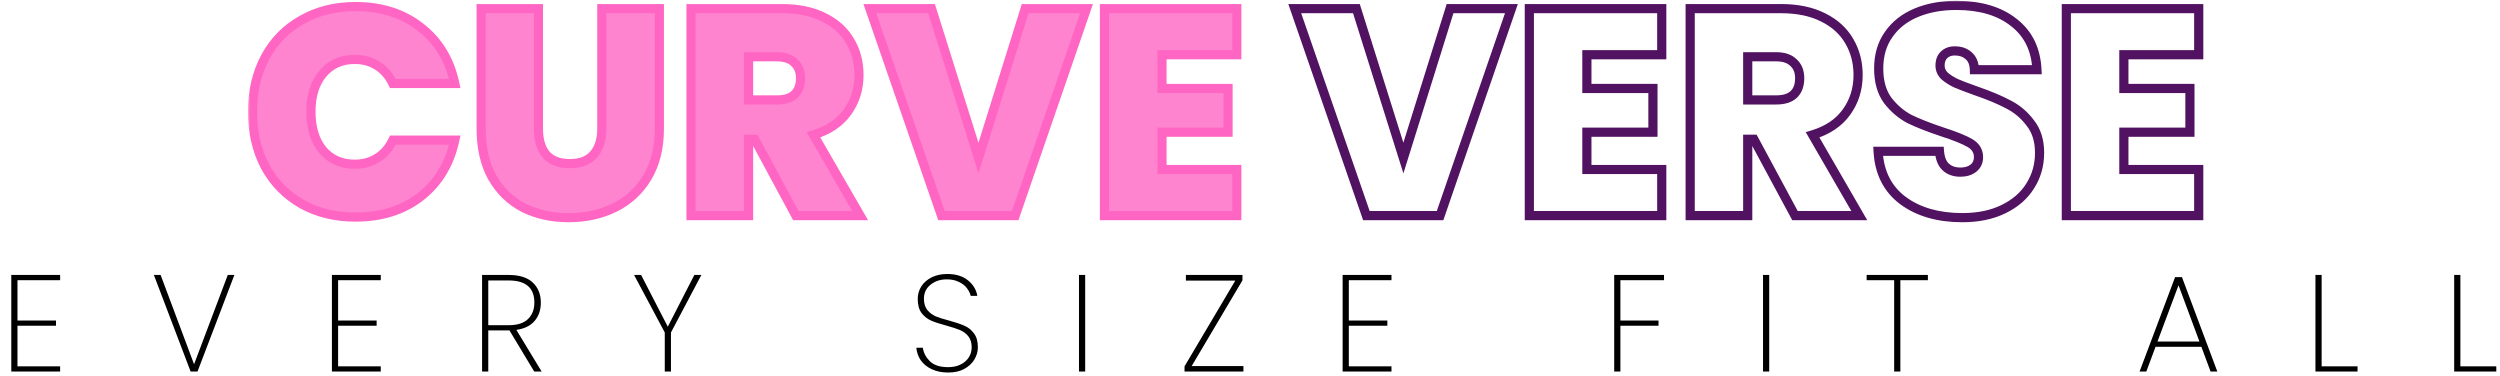
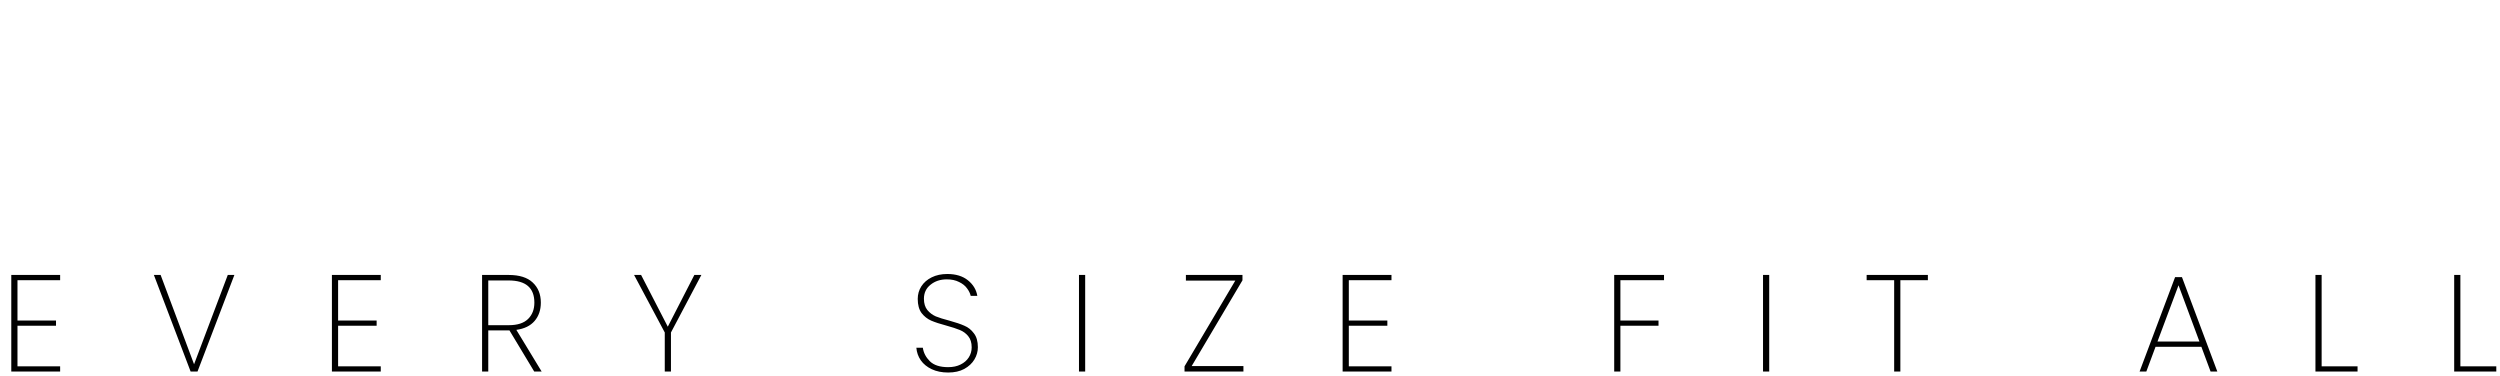
<svg xmlns="http://www.w3.org/2000/svg" fill="none" viewBox="0 0 545 82" height="82" width="545">
  <mask fill="black" height="49" width="201" y="0" x="280" maskUnits="userSpaceOnUse" id="path-1-outside-1_3_38">
-     <rect height="49" width="201" x="280" fill="white" />
-     <path d="M329.488 1.88L313.936 47H297.872L282.256 1.88H295.696L305.936 34.456L316.112 1.88H329.488ZM345.941 11.928V19.288H360.341V28.824H345.941V36.952H362.261V47H333.397V1.88H362.261V11.928H345.941ZM391.307 47L382.347 30.36H381.003V47H368.459V1.88H388.235C391.862 1.88 394.934 2.52 397.451 3.8C399.968 5.037 401.867 6.765 403.147 8.984C404.427 11.16 405.067 13.613 405.067 16.344C405.067 19.416 404.214 22.125 402.507 24.472C400.843 26.776 398.39 28.419 395.147 29.4L405.323 47H391.307ZM381.003 21.784H387.211C388.918 21.784 390.198 21.379 391.051 20.568C391.904 19.757 392.331 18.584 392.331 17.048C392.331 15.597 391.883 14.467 390.987 13.656C390.134 12.803 388.875 12.376 387.211 12.376H381.003V21.784ZM427.796 47.448C422.548 47.448 418.238 46.211 414.868 43.736C411.497 41.219 409.684 37.635 409.428 32.984H422.804C422.932 34.563 423.401 35.715 424.212 36.44C425.022 37.165 426.068 37.528 427.348 37.528C428.5 37.528 429.438 37.251 430.164 36.696C430.932 36.099 431.316 35.288 431.316 34.264C431.316 32.941 430.697 31.917 429.46 31.192C428.222 30.467 426.217 29.656 423.444 28.76C420.5 27.779 418.11 26.84 416.276 25.944C414.484 25.005 412.905 23.661 411.54 21.912C410.217 20.12 409.556 17.795 409.556 14.936C409.556 12.035 410.281 9.56 411.732 7.512C413.182 5.421 415.188 3.843 417.748 2.776C420.308 1.709 423.209 1.176 426.452 1.176C431.7 1.176 435.881 2.413 438.996 4.888C442.153 7.32 443.838 10.755 444.052 15.192H430.42C430.377 13.827 429.95 12.803 429.14 12.12C428.372 11.437 427.369 11.096 426.132 11.096C425.193 11.096 424.425 11.373 423.828 11.928C423.23 12.483 422.932 13.272 422.932 14.296C422.932 15.149 423.252 15.896 423.892 16.536C424.574 17.133 425.406 17.667 426.388 18.136C427.369 18.563 428.82 19.117 430.74 19.8C433.598 20.781 435.945 21.763 437.78 22.744C439.657 23.683 441.257 25.027 442.58 26.776C443.945 28.483 444.628 30.659 444.628 33.304C444.628 35.992 443.945 38.403 442.58 40.536C441.257 42.669 439.316 44.355 436.756 45.592C434.238 46.829 431.252 47.448 427.796 47.448ZM463.003 11.928V19.288H477.403V28.824H463.003V36.952H479.323V47H450.459V1.88H479.323V11.928H463.003Z" />
-   </mask>
+     </mask>
  <path mask="url(#path-1-outside-1_3_38)" fill="#521262" d="M329.488 1.88L330.433 2.206L330.89 0.88H329.488V1.88ZM313.936 47V48H314.649L314.881 47.326L313.936 47ZM297.872 47L296.927 47.327L297.16 48H297.872V47ZM282.256 1.88V0.88H280.852L281.311 2.207L282.256 1.88ZM295.696 1.88L296.65 1.58L296.43 0.88H295.696V1.88ZM305.936 34.456L304.982 34.756L305.939 37.8L306.891 34.754L305.936 34.456ZM316.112 1.88V0.88H315.377L315.157 1.582L316.112 1.88ZM329.488 1.88L328.543 1.554L312.991 46.674L313.936 47L314.881 47.326L330.433 2.206L329.488 1.88ZM313.936 47V46H297.872V47V48H313.936V47ZM297.872 47L298.817 46.673L283.201 1.553L282.256 1.88L281.311 2.207L296.927 47.327L297.872 47ZM282.256 1.88V2.88H295.696V1.88V0.88H282.256V1.88ZM295.696 1.88L294.742 2.18L304.982 34.756L305.936 34.456L306.89 34.156L296.65 1.58L295.696 1.88ZM305.936 34.456L306.891 34.754L317.067 2.178L316.112 1.88L315.157 1.582L304.981 34.158L305.936 34.456ZM316.112 1.88V2.88H329.488V1.88V0.88H316.112V1.88ZM345.94 11.928V10.928H344.94V11.928H345.94ZM345.94 19.288H344.94V20.288H345.94V19.288ZM360.34 19.288H361.34V18.288H360.34V19.288ZM360.34 28.824V29.824H361.34V28.824H360.34ZM345.94 28.824V27.824H344.94V28.824H345.94ZM345.94 36.952H344.94V37.952H345.94V36.952ZM362.26 36.952H363.26V35.952H362.26V36.952ZM362.26 47V48H363.26V47H362.26ZM333.396 47H332.396V48H333.396V47ZM333.396 1.88V0.88H332.396V1.88H333.396ZM362.26 1.88H363.26V0.88H362.26V1.88ZM362.26 11.928V12.928H363.26V11.928H362.26ZM345.94 11.928H344.94V19.288H345.94H346.94V11.928H345.94ZM345.94 19.288V20.288H360.34V19.288V18.288H345.94V19.288ZM360.34 19.288H359.34V28.824H360.34H361.34V19.288H360.34ZM360.34 28.824V27.824H345.94V28.824V29.824H360.34V28.824ZM345.94 28.824H344.94V36.952H345.94H346.94V28.824H345.94ZM345.94 36.952V37.952H362.26V36.952V35.952H345.94V36.952ZM362.26 36.952H361.26V47H362.26H363.26V36.952H362.26ZM362.26 47V46H333.396V47V48H362.26V47ZM333.396 47H334.396V1.88H333.396H332.396V47H333.396ZM333.396 1.88V2.88H362.26V1.88V0.88H333.396V1.88ZM362.26 1.88H361.26V11.928H362.26H363.26V1.88H362.26ZM362.26 11.928V10.928H345.94V11.928V12.928H362.26V11.928ZM391.307 47L390.427 47.474L390.71 48H391.307V47ZM382.347 30.36L383.227 29.886L382.944 29.36H382.347V30.36ZM381.003 30.36V29.36H380.003V30.36H381.003ZM381.003 47V48H382.003V47H381.003ZM368.459 47H367.459V48H368.459V47ZM368.459 1.88V0.88H367.459V1.88H368.459ZM397.451 3.8L396.998 4.691L397.01 4.697L397.451 3.8ZM403.147 8.984L402.281 9.484L402.285 9.491L403.147 8.984ZM402.507 24.472L401.698 23.884L401.696 23.887L402.507 24.472ZM395.147 29.4L394.857 28.443L393.65 28.808L394.281 29.901L395.147 29.4ZM405.323 47V48H407.056L406.189 46.499L405.323 47ZM381.003 21.784H380.003V22.784H381.003V21.784ZM391.051 20.568L390.362 19.843V19.843L391.051 20.568ZM390.987 13.656L390.28 14.363L390.298 14.381L390.316 14.398L390.987 13.656ZM381.003 12.376V11.376H380.003V12.376H381.003ZM391.307 47L392.187 46.526L383.227 29.886L382.347 30.36L381.467 30.834L390.427 47.474L391.307 47ZM382.347 30.36V29.36H381.003V30.36V31.36H382.347V30.36ZM381.003 30.36H380.003V47H381.003H382.003V30.36H381.003ZM381.003 47V46H368.459V47V48H381.003V47ZM368.459 47H369.459V1.88H368.459H367.459V47H368.459ZM368.459 1.88V2.88H388.235V1.88V0.88H368.459V1.88ZM388.235 1.88V2.88C391.748 2.88 394.655 3.5 396.998 4.691L397.451 3.8L397.904 2.909C395.212 1.54 391.976 0.88 388.235 0.88V1.88ZM397.451 3.8L397.01 4.697C399.367 5.856 401.109 7.453 402.281 9.484L403.147 8.984L404.013 8.484C402.625 6.078 400.57 4.219 397.892 2.903L397.451 3.8ZM403.147 8.984L402.285 9.491C403.467 11.501 404.067 13.777 404.067 16.344H405.067H406.067C406.067 13.45 405.387 10.819 404.009 8.477L403.147 8.984ZM405.067 16.344H404.067C404.067 19.218 403.273 21.718 401.698 23.884L402.507 24.472L403.316 25.06C405.154 22.532 406.067 19.614 406.067 16.344H405.067ZM402.507 24.472L401.696 23.887C400.184 25.981 397.932 27.512 394.857 28.443L395.147 29.4L395.437 30.357C398.847 29.325 401.502 27.571 403.318 25.058L402.507 24.472ZM395.147 29.4L394.281 29.901L404.457 47.501L405.323 47L406.189 46.499L396.013 28.899L395.147 29.4ZM405.323 47V46H391.307V47V48H405.323V47ZM381.003 21.784V22.784H387.211V21.784V20.784H381.003V21.784ZM387.211 21.784V22.784C389.059 22.784 390.631 22.346 391.74 21.293L391.051 20.568L390.362 19.843C389.764 20.411 388.776 20.784 387.211 20.784V21.784ZM391.051 20.568L391.74 21.293C392.848 20.241 393.331 18.77 393.331 17.048H392.331H391.331C391.331 18.398 390.961 19.274 390.362 19.843L391.051 20.568ZM392.331 17.048H393.331C393.331 15.376 392.805 13.953 391.658 12.915L390.987 13.656L390.316 14.398C390.961 14.981 391.331 15.818 391.331 17.048H392.331ZM390.987 13.656L391.694 12.949C390.591 11.846 389.038 11.376 387.211 11.376V12.376V13.376C388.712 13.376 389.676 13.759 390.28 14.363L390.987 13.656ZM387.211 12.376V11.376H381.003V12.376V13.376H387.211V12.376ZM381.003 12.376H380.003V21.784H381.003H382.003V12.376H381.003ZM414.867 43.736L414.269 44.537L414.276 44.542L414.867 43.736ZM409.427 32.984V31.984H408.371L408.429 33.039L409.427 32.984ZM422.803 32.984L423.8 32.903L423.726 31.984H422.803V32.984ZM424.212 36.44L423.545 37.185L424.212 36.44ZM430.163 36.696L430.771 37.49L430.777 37.485L430.163 36.696ZM429.46 31.192L429.965 30.329V30.329L429.46 31.192ZM423.443 28.76L423.127 29.709L423.136 29.712L423.443 28.76ZM416.275 25.944L415.811 26.83L415.824 26.836L415.837 26.843L416.275 25.944ZM411.54 21.912L410.735 22.506L410.743 22.517L410.751 22.527L411.54 21.912ZM411.732 7.512L412.548 8.09L412.553 8.082L411.732 7.512ZM417.747 2.776L417.363 1.853L417.747 2.776ZM438.995 4.888L438.373 5.671L438.379 5.676L438.385 5.68L438.995 4.888ZM444.051 15.192V16.192H445.101L445.05 15.144L444.051 15.192ZM430.419 15.192L429.42 15.223L429.45 16.192H430.419V15.192ZM429.139 12.12L428.475 12.867L428.485 12.876L428.495 12.885L429.139 12.12ZM423.827 11.928L424.508 12.661V12.661L423.827 11.928ZM423.891 16.536L423.184 17.243L423.208 17.267L423.233 17.289L423.891 16.536ZM426.387 18.136L425.956 19.038L425.972 19.046L425.989 19.053L426.387 18.136ZM430.74 19.8L430.404 20.742L430.415 20.746L430.74 19.8ZM437.779 22.744L437.308 23.626L437.32 23.632L437.332 23.638L437.779 22.744ZM442.579 26.776L441.782 27.379L441.79 27.39L441.799 27.401L442.579 26.776ZM442.579 40.536L441.737 39.997L441.733 40.003L441.73 40.009L442.579 40.536ZM436.755 45.592L436.32 44.692L436.314 44.695L436.755 45.592ZM427.796 47.448V46.448C422.705 46.448 418.619 45.25 415.459 42.93L414.867 43.736L414.276 44.542C417.857 47.172 422.39 48.448 427.796 48.448V47.448ZM414.867 43.736L415.466 42.935C412.36 40.615 410.668 37.32 410.426 32.929L409.427 32.984L408.429 33.039C408.699 37.95 410.634 41.822 414.269 44.537L414.867 43.736ZM409.427 32.984V33.984H422.803V32.984V31.984H409.427V32.984ZM422.803 32.984L421.807 33.065C421.946 34.783 422.471 36.225 423.545 37.185L424.212 36.44L424.878 35.695C424.331 35.205 423.917 34.342 423.8 32.903L422.803 32.984ZM424.212 36.44L423.545 37.185C424.57 38.103 425.868 38.528 427.348 38.528V37.528V36.528C426.268 36.528 425.474 36.228 424.878 35.695L424.212 36.44ZM427.348 37.528V38.528C428.661 38.528 429.83 38.21 430.771 37.49L430.163 36.696L429.556 35.902C429.046 36.291 428.338 36.528 427.348 36.528V37.528ZM430.163 36.696L430.777 37.485C431.803 36.687 432.316 35.578 432.316 34.264H431.316H430.316C430.316 34.998 430.06 35.51 429.55 35.907L430.163 36.696ZM431.316 34.264H432.316C432.316 32.551 431.477 31.216 429.965 30.329L429.46 31.192L428.954 32.055C429.916 32.619 430.316 33.331 430.316 34.264H431.316ZM429.46 31.192L429.965 30.329C428.63 29.546 426.538 28.709 423.751 27.808L423.443 28.76L423.136 29.712C425.896 30.603 427.815 31.387 428.954 32.055L429.46 31.192ZM423.443 28.76L423.76 27.811C420.839 26.838 418.495 25.915 416.714 25.045L416.275 25.944L415.837 26.843C417.726 27.765 420.16 28.72 423.127 29.709L423.443 28.76ZM416.275 25.944L416.74 25.058C415.085 24.192 413.614 22.945 412.328 21.297L411.54 21.912L410.751 22.527C412.196 24.378 413.882 25.819 415.811 26.83L416.275 25.944ZM411.54 21.912L412.344 21.318C411.18 19.741 410.555 17.642 410.555 14.936H409.555H408.555C408.555 17.948 409.253 20.499 410.735 22.506L411.54 21.912ZM409.555 14.936H410.555C410.555 12.208 411.234 9.944 412.548 8.09L411.732 7.512L410.915 6.934C409.327 9.176 408.555 11.861 408.555 14.936H409.555ZM411.732 7.512L412.553 8.082C413.885 6.162 415.732 4.699 418.132 3.699L417.747 2.776L417.363 1.853C414.643 2.986 412.479 4.68 410.91 6.942L411.732 7.512ZM417.747 2.776L418.132 3.699C420.551 2.691 423.319 2.176 426.452 2.176V1.176V0.176C423.099 0.176 420.064 0.728 417.363 1.853L417.747 2.776ZM426.452 1.176V2.176C431.546 2.176 435.485 3.376 438.373 5.671L438.995 4.888L439.618 4.105C436.277 1.451 431.853 0.176 426.452 0.176V1.176ZM438.995 4.888L438.385 5.68C441.282 7.911 442.852 11.058 443.053 15.24L444.051 15.192L445.05 15.144C444.825 10.451 443.024 6.729 439.606 4.096L438.995 4.888ZM444.051 15.192V14.192H430.419V15.192V16.192H444.051V15.192ZM430.419 15.192L431.419 15.161C431.37 13.599 430.87 12.27 429.784 11.355L429.139 12.12L428.495 12.885C429.03 13.335 429.383 14.055 429.42 15.223L430.419 15.192ZM429.139 12.12L429.804 11.373C428.817 10.495 427.561 10.096 426.132 10.096V11.096V12.096C427.176 12.096 427.926 12.379 428.475 12.867L429.139 12.12ZM426.132 11.096V10.096C424.981 10.096 423.957 10.443 423.147 11.195L423.827 11.928L424.508 12.661C424.892 12.304 425.404 12.096 426.132 12.096V11.096ZM423.827 11.928L423.147 11.195C422.296 11.985 421.932 13.07 421.932 14.296H422.932H423.932C423.932 13.474 424.164 12.98 424.508 12.661L423.827 11.928ZM422.932 14.296H421.932C421.932 15.432 422.369 16.428 423.184 17.243L423.891 16.536L424.599 15.829C424.134 15.364 423.932 14.867 423.932 14.296H422.932ZM423.891 16.536L423.233 17.289C423.996 17.956 424.908 18.537 425.956 19.038L426.387 18.136L426.819 17.234C425.904 16.796 425.152 16.31 424.55 15.783L423.891 16.536ZM426.387 18.136L425.989 19.053C427.002 19.494 428.478 20.057 430.404 20.742L430.74 19.8L431.075 18.858C429.161 18.177 427.736 17.632 426.786 17.219L426.387 18.136ZM430.74 19.8L430.415 20.746C433.243 21.717 435.536 22.678 437.308 23.626L437.779 22.744L438.251 21.862C436.353 20.847 433.953 19.846 431.064 18.854L430.74 19.8ZM437.779 22.744L437.332 23.638C439.066 24.505 440.548 25.747 441.782 27.379L442.579 26.776L443.377 26.173C441.966 24.306 440.248 22.86 438.227 21.85L437.779 22.744ZM442.579 26.776L441.799 27.401C442.994 28.895 443.628 30.836 443.628 33.304H444.628H445.628C445.628 30.481 444.896 28.07 443.36 26.151L442.579 26.776ZM444.628 33.304H443.628C443.628 35.813 442.993 38.035 441.737 39.997L442.579 40.536L443.422 41.075C444.897 38.771 445.628 36.171 445.628 33.304H444.628ZM442.579 40.536L441.73 40.009C440.52 41.96 438.733 43.526 436.32 44.692L436.755 45.592L437.191 46.492C439.898 45.184 441.994 43.378 443.429 41.063L442.579 40.536ZM436.755 45.592L436.314 44.695C433.962 45.851 431.133 46.448 427.796 46.448V47.448V48.448C431.37 48.448 434.514 47.808 437.197 46.489L436.755 45.592ZM463.003 11.928V10.928H462.003V11.928H463.003ZM463.003 19.288H462.003V20.288H463.003V19.288ZM477.403 19.288H478.403V18.288H477.403V19.288ZM477.403 28.824V29.824H478.403V28.824H477.403ZM463.003 28.824V27.824H462.003V28.824H463.003ZM463.003 36.952H462.003V37.952H463.003V36.952ZM479.323 36.952H480.323V35.952H479.323V36.952ZM479.323 47V48H480.323V47H479.323ZM450.459 47H449.459V48H450.459V47ZM450.459 1.88V0.88H449.459V1.88H450.459ZM479.323 1.88H480.323V0.88H479.323V1.88ZM479.323 11.928V12.928H480.323V11.928H479.323ZM463.003 11.928H462.003V19.288H463.003H464.003V11.928H463.003ZM463.003 19.288V20.288H477.403V19.288V18.288H463.003V19.288ZM477.403 19.288H476.403V28.824H477.403H478.403V19.288H477.403ZM477.403 28.824V27.824H463.003V28.824V29.824H477.403V28.824ZM463.003 28.824H462.003V36.952H463.003H464.003V28.824H463.003ZM463.003 36.952V37.952H479.323V36.952V35.952H463.003V36.952ZM479.323 36.952H478.323V47H479.323H480.323V36.952H479.323ZM479.323 47V46H450.459V47V48H479.323V47ZM450.459 47H451.459V1.88H450.459H449.459V47H450.459ZM450.459 1.88V2.88H479.323V1.88V0.88H450.459V1.88ZM479.323 1.88H478.323V11.928H479.323H480.323V1.88H479.323ZM479.323 11.928V10.928H463.003V11.928V12.928H479.323V11.928Z" />
  <mask fill="black" height="49" width="217" y="0" x="54" maskUnits="userSpaceOnUse" id="path-3-outside-2_3_38">
-     <rect height="49" width="217" x="54" fill="white" />
    <path d="M55.048 24.344C55.048 19.907 55.965 15.96 57.8 12.504C59.677 9.005 62.323 6.296 65.736 4.376C69.149 2.413 73.075 1.432 77.512 1.432C83.144 1.432 87.88 2.947 91.72 5.976C95.56 8.963 98.035 13.037 99.144 18.2H85.64C84.829 16.493 83.699 15.192 82.248 14.296C80.84 13.4 79.197 12.952 77.32 12.952C74.419 12.952 72.093 13.997 70.344 16.088C68.637 18.136 67.784 20.888 67.784 24.344C67.784 27.843 68.637 30.637 70.344 32.728C72.093 34.776 74.419 35.8 77.32 35.8C79.197 35.8 80.84 35.352 82.248 34.456C83.699 33.56 84.829 32.259 85.64 30.552H99.144C98.035 35.715 95.56 39.811 91.72 42.84C87.88 45.827 83.144 47.32 77.512 47.32C73.075 47.32 69.149 46.36 65.736 44.44C62.323 42.477 59.677 39.768 57.8 36.312C55.965 32.813 55.048 28.824 55.048 24.344ZM117.372 1.88V28.056C117.372 30.488 117.927 32.365 119.036 33.688C120.188 35.011 121.916 35.672 124.22 35.672C126.524 35.672 128.252 35.011 129.404 33.688C130.599 32.323 131.196 30.445 131.196 28.056V1.88H143.74V28.056C143.74 32.195 142.865 35.736 141.116 38.68C139.367 41.581 136.977 43.779 133.948 45.272C130.961 46.723 127.633 47.448 123.964 47.448C120.295 47.448 117.009 46.723 114.108 45.272C111.249 43.779 108.988 41.581 107.324 38.68C105.703 35.779 104.892 32.237 104.892 28.056V1.88H117.372ZM173.495 47L164.535 30.36H163.191V47H150.647V1.88H170.423C174.049 1.88 177.121 2.52 179.639 3.8C182.156 5.037 184.055 6.765 185.335 8.984C186.615 11.16 187.255 13.613 187.255 16.344C187.255 19.416 186.401 22.125 184.694 24.472C183.031 26.776 180.577 28.419 177.335 29.4L187.511 47H173.495ZM163.191 21.784H169.399C171.105 21.784 172.385 21.379 173.239 20.568C174.092 19.757 174.519 18.584 174.519 17.048C174.519 15.597 174.071 14.467 173.175 13.656C172.321 12.803 171.063 12.376 169.399 12.376H163.191V21.784ZM236.863 1.88L221.311 47H205.247L189.631 1.88H203.071L213.311 34.456L223.487 1.88H236.863ZM253.316 11.928V19.288H267.716V28.824H253.316V36.952H269.636V47H240.772V1.88H269.636V11.928H253.316Z" />
  </mask>
-   <path fill-opacity="0.8" fill="#FF66C4" d="M55.048 24.344C55.048 19.907 55.965 15.96 57.8 12.504C59.677 9.005 62.323 6.296 65.736 4.376C69.149 2.413 73.075 1.432 77.512 1.432C83.144 1.432 87.88 2.947 91.72 5.976C95.56 8.963 98.035 13.037 99.144 18.2H85.64C84.829 16.493 83.699 15.192 82.248 14.296C80.84 13.4 79.197 12.952 77.32 12.952C74.419 12.952 72.093 13.997 70.344 16.088C68.637 18.136 67.784 20.888 67.784 24.344C67.784 27.843 68.637 30.637 70.344 32.728C72.093 34.776 74.419 35.8 77.32 35.8C79.197 35.8 80.84 35.352 82.248 34.456C83.699 33.56 84.829 32.259 85.64 30.552H99.144C98.035 35.715 95.56 39.811 91.72 42.84C87.88 45.827 83.144 47.32 77.512 47.32C73.075 47.32 69.149 46.36 65.736 44.44C62.323 42.477 59.677 39.768 57.8 36.312C55.965 32.813 55.048 28.824 55.048 24.344ZM117.372 1.88V28.056C117.372 30.488 117.927 32.365 119.036 33.688C120.188 35.011 121.916 35.672 124.22 35.672C126.524 35.672 128.252 35.011 129.404 33.688C130.599 32.323 131.196 30.445 131.196 28.056V1.88H143.74V28.056C143.74 32.195 142.865 35.736 141.116 38.68C139.367 41.581 136.977 43.779 133.948 45.272C130.961 46.723 127.633 47.448 123.964 47.448C120.295 47.448 117.009 46.723 114.108 45.272C111.249 43.779 108.988 41.581 107.324 38.68C105.703 35.779 104.892 32.237 104.892 28.056V1.88H117.372ZM173.495 47L164.535 30.36H163.191V47H150.647V1.88H170.423C174.049 1.88 177.121 2.52 179.639 3.8C182.156 5.037 184.055 6.765 185.335 8.984C186.615 11.16 187.255 13.613 187.255 16.344C187.255 19.416 186.401 22.125 184.694 24.472C183.031 26.776 180.577 28.419 177.335 29.4L187.511 47H173.495ZM163.191 21.784H169.399C171.105 21.784 172.385 21.379 173.239 20.568C174.092 19.757 174.519 18.584 174.519 17.048C174.519 15.597 174.071 14.467 173.175 13.656C172.321 12.803 171.063 12.376 169.399 12.376H163.191V21.784ZM236.863 1.88L221.311 47H205.247L189.631 1.88H203.071L213.311 34.456L223.487 1.88H236.863ZM253.316 11.928V19.288H267.716V28.824H253.316V36.952H269.636V47H240.772V1.88H269.636V11.928H253.316Z" />
-   <path mask="url(#path-3-outside-2_3_38)" fill="#FF66C4" d="M57.8 12.504L56.919 12.031L56.917 12.035L57.8 12.504ZM65.736 4.376L66.226 5.248L66.234 5.243L65.736 4.376ZM91.72 5.976L91.101 6.761L91.106 6.765L91.72 5.976ZM99.144 18.2V19.2H100.382L100.122 17.99L99.144 18.2ZM85.64 18.2L84.737 18.629L85.008 19.2H85.64V18.2ZM82.248 14.296L81.711 15.14L81.722 15.147L82.248 14.296ZM70.344 16.088L69.577 15.446L69.576 15.448L70.344 16.088ZM70.344 32.728L69.569 33.36L69.576 33.369L69.584 33.377L70.344 32.728ZM82.248 34.456L81.722 33.605L81.711 33.612L82.248 34.456ZM85.64 30.552V29.552H85.008L84.737 30.123L85.64 30.552ZM99.144 30.552L100.122 30.762L100.382 29.552H99.144V30.552ZM91.72 42.84L92.334 43.629L92.339 43.625L91.72 42.84ZM65.736 44.44L65.237 45.307L65.246 45.312L65.736 44.44ZM57.8 36.312L56.914 36.776L56.918 36.783L56.921 36.789L57.8 36.312ZM55.048 24.344H56.048C56.048 20.048 56.935 16.266 58.683 12.973L57.8 12.504L56.917 12.035C54.996 15.654 54.048 19.765 54.048 24.344H55.048ZM57.8 12.504L58.681 12.977C60.47 9.643 62.981 7.073 66.226 5.248L65.736 4.376L65.246 3.504C61.664 5.519 58.885 8.368 56.919 12.031L57.8 12.504ZM65.736 4.376L66.234 5.243C69.478 3.378 73.227 2.432 77.512 2.432V1.432V0.432C72.922 0.432 68.821 1.449 65.237 3.509L65.736 4.376ZM77.512 1.432V2.432C82.955 2.432 87.463 3.892 91.101 6.761L91.72 5.976L92.339 5.191C88.297 2.002 83.333 0.432 77.512 0.432V1.432ZM91.72 5.976L91.106 6.765C94.744 9.595 97.102 13.456 98.166 18.41L99.144 18.2L100.122 17.99C98.968 12.618 96.376 8.33 92.334 5.187L91.72 5.976ZM99.144 18.2V17.2H85.64V18.2V19.2H99.144V18.2ZM85.64 18.2L86.543 17.771C85.659 15.91 84.406 14.453 82.773 13.445L82.248 14.296L81.722 15.147C82.992 15.931 83.999 17.077 84.737 18.629L85.64 18.2ZM82.248 14.296L82.785 13.452C81.197 12.442 79.363 11.952 77.32 11.952V12.952V13.952C79.032 13.952 80.483 14.358 81.711 15.14L82.248 14.296ZM77.32 12.952V11.952C74.144 11.952 71.53 13.112 69.577 15.446L70.344 16.088L71.111 16.73C72.657 14.882 74.693 13.952 77.32 13.952V12.952ZM70.344 16.088L69.576 15.448C67.68 17.723 66.784 20.724 66.784 24.344H67.784H68.784C68.784 21.052 69.595 18.549 71.112 16.728L70.344 16.088ZM67.784 24.344H66.784C66.784 28.004 67.678 31.044 69.569 33.36L70.344 32.728L71.119 32.096C69.596 30.231 68.784 27.681 68.784 24.344H67.784ZM70.344 32.728L69.584 33.377C71.539 35.667 74.152 36.8 77.32 36.8V35.8V34.8C74.686 34.8 72.648 33.885 71.104 32.078L70.344 32.728ZM77.32 35.8V36.8C79.363 36.8 81.197 36.31 82.785 35.3L82.248 34.456L81.711 33.612C80.483 34.394 79.032 34.8 77.32 34.8V35.8ZM82.248 34.456L82.773 35.307C84.406 34.299 85.659 32.842 86.543 30.981L85.64 30.552L84.737 30.123C83.999 31.675 82.992 32.821 81.722 33.605L82.248 34.456ZM85.64 30.552V31.552H99.144V30.552V29.552H85.64V30.552ZM99.144 30.552L98.166 30.342C97.102 35.297 94.743 39.182 91.101 42.055L91.72 42.84L92.339 43.625C96.377 40.44 98.968 36.133 100.122 30.762L99.144 30.552ZM91.72 42.84L91.106 42.051C87.469 44.88 82.958 46.32 77.512 46.32V47.32V48.32C83.33 48.32 88.291 46.773 92.334 43.629L91.72 42.84ZM77.512 47.32V46.32C73.223 46.32 69.471 45.394 66.226 43.568L65.736 44.44L65.246 45.312C68.828 47.327 72.926 48.32 77.512 48.32V47.32ZM65.736 44.44L66.234 43.573C62.981 41.703 60.468 39.128 58.679 35.835L57.8 36.312L56.921 36.789C58.887 40.408 61.664 43.252 65.237 45.307L65.736 44.44ZM57.8 36.312L58.686 35.848C56.936 32.51 56.048 28.684 56.048 24.344H55.048H54.048C54.048 28.964 54.995 33.116 56.914 36.776L57.8 36.312ZM117.372 1.88H118.372V0.88H117.372V1.88ZM119.036 33.688L118.27 34.331L118.276 34.338L118.282 34.345L119.036 33.688ZM129.404 33.688L128.651 33.029L128.65 33.031L129.404 33.688ZM131.196 1.88V0.88H130.196V1.88H131.196ZM143.74 1.88H144.74V0.88H143.74V1.88ZM141.116 38.68L141.972 39.196L141.976 39.191L141.116 38.68ZM133.948 45.272L134.385 46.172L134.39 46.169L133.948 45.272ZM114.108 45.272L113.645 46.158L113.653 46.163L113.661 46.166L114.108 45.272ZM107.324 38.68L106.451 39.168L106.457 39.178L107.324 38.68ZM104.892 1.88V0.88H103.892V1.88H104.892ZM117.372 1.88H116.372V28.056H117.372H118.372V1.88H117.372ZM117.372 28.056H116.372C116.372 30.628 116.958 32.767 118.27 34.331L119.036 33.688L119.802 33.045C118.895 31.964 118.372 30.348 118.372 28.056H117.372ZM119.036 33.688L118.282 34.345C119.679 35.949 121.723 36.672 124.22 36.672V35.672V34.672C122.109 34.672 120.697 34.072 119.79 33.031L119.036 33.688ZM124.22 35.672V36.672C126.717 36.672 128.761 35.949 130.158 34.345L129.404 33.688L128.65 33.031C127.743 34.072 126.331 34.672 124.22 34.672V35.672ZM129.404 33.688L130.157 34.346C131.556 32.748 132.196 30.609 132.196 28.056H131.196H130.196C130.196 30.281 129.642 31.898 128.651 33.029L129.404 33.688ZM131.196 28.056H132.196V1.88H131.196H130.196V28.056H131.196ZM131.196 1.88V2.88H143.74V1.88V0.88H131.196V1.88ZM143.74 1.88H142.74V28.056H143.74H144.74V1.88H143.74ZM143.74 28.056H142.74C142.74 32.052 141.896 35.409 140.256 38.169L141.116 38.68L141.976 39.191C143.834 36.063 144.74 32.337 144.74 28.056H143.74ZM141.116 38.68L140.26 38.164C138.609 40.902 136.363 42.967 133.506 44.375L133.948 45.272L134.39 46.169C137.592 44.591 140.125 42.261 141.972 39.196L141.116 38.68ZM133.948 45.272L133.511 44.373C130.674 45.75 127.498 46.448 123.964 46.448V47.448V48.448C127.769 48.448 131.248 47.695 134.385 46.172L133.948 45.272ZM123.964 47.448V46.448C120.429 46.448 117.3 45.75 114.555 44.378L114.108 45.272L113.661 46.166C116.718 47.695 120.16 48.448 123.964 48.448V47.448ZM114.108 45.272L114.571 44.386C111.888 42.984 109.764 40.925 108.191 38.182L107.324 38.68L106.457 39.178C108.212 42.238 110.611 44.573 113.645 46.158L114.108 45.272ZM107.324 38.68L108.197 38.192C106.678 35.474 105.892 32.11 105.892 28.056H104.892H103.892C103.892 32.365 104.728 36.084 106.451 39.168L107.324 38.68ZM104.892 28.056H105.892V1.88H104.892H103.892V28.056H104.892ZM104.892 1.88V2.88H117.372V1.88V0.88H104.892V1.88ZM173.494 47L172.614 47.474L172.897 48H173.494V47ZM164.535 30.36L165.415 29.886L165.132 29.36H164.535V30.36ZM163.19 30.36V29.36H162.19V30.36H163.19ZM163.19 47V48H164.19V47H163.19ZM150.646 47H149.646V48H150.646V47ZM150.646 1.88V0.88H149.646V1.88H150.646ZM179.639 3.8L179.185 4.691L179.197 4.697L179.639 3.8ZM185.335 8.984L184.468 9.484L184.473 9.491L185.335 8.984ZM184.695 24.472L183.886 23.884L183.884 23.887L184.695 24.472ZM177.335 29.4L177.045 28.443L175.837 28.808L176.469 29.901L177.335 29.4ZM187.51 47V48H189.244L188.376 46.499L187.51 47ZM163.19 21.784H162.19V22.784H163.19V21.784ZM173.239 20.568L172.55 19.843V19.843L173.239 20.568ZM173.174 13.656L172.467 14.363L172.485 14.381L172.504 14.398L173.174 13.656ZM163.19 12.376V11.376H162.19V12.376H163.19ZM173.494 47L174.375 46.526L165.415 29.886L164.535 30.36L163.654 30.834L172.614 47.474L173.494 47ZM164.535 30.36V29.36H163.19V30.36V31.36H164.535V30.36ZM163.19 30.36H162.19V47H163.19H164.19V30.36H163.19ZM163.19 47V46H150.646V47V48H163.19V47ZM150.646 47H151.646V1.88H150.646H149.646V47H150.646ZM150.646 1.88V2.88H170.423V1.88V0.88H150.646V1.88ZM170.423 1.88V2.88C173.935 2.88 176.842 3.5 179.185 4.691L179.639 3.8L180.092 2.909C177.4 1.54 174.163 0.88 170.423 0.88V1.88ZM179.639 3.8L179.197 4.697C181.554 5.856 183.297 7.453 184.468 9.484L185.335 8.984L186.201 8.484C184.812 6.078 182.757 4.219 180.08 2.903L179.639 3.8ZM185.335 8.984L184.473 9.491C185.655 11.501 186.255 13.777 186.255 16.344H187.255H188.255C188.255 13.45 187.574 10.819 186.196 8.477L185.335 8.984ZM187.255 16.344H186.255C186.255 19.218 185.461 21.718 183.886 23.884L184.695 24.472L185.503 25.06C187.342 22.532 188.255 19.614 188.255 16.344H187.255ZM184.695 24.472L183.884 23.887C182.371 25.981 180.119 27.512 177.045 28.443L177.335 29.4L177.624 30.357C181.035 29.325 183.69 27.571 185.505 25.058L184.695 24.472ZM177.335 29.4L176.469 29.901L186.645 47.501L187.51 47L188.376 46.499L178.2 28.899L177.335 29.4ZM187.51 47V46H173.494V47V48H187.51V47ZM163.19 21.784V22.784H169.398V21.784V20.784H163.19V21.784ZM169.398 21.784V22.784C171.247 22.784 172.819 22.346 173.927 21.293L173.239 20.568L172.55 19.843C171.951 20.411 170.963 20.784 169.398 20.784V21.784ZM173.239 20.568L173.927 21.293C175.035 20.241 175.519 18.77 175.519 17.048H174.519H173.519C173.519 18.398 173.149 19.274 172.55 19.843L173.239 20.568ZM174.519 17.048H175.519C175.519 15.376 174.993 13.953 173.845 12.915L173.174 13.656L172.504 14.398C173.148 14.981 173.519 15.818 173.519 17.048H174.519ZM173.174 13.656L173.882 12.949C172.779 11.846 171.225 11.376 169.398 11.376V12.376V13.376C170.9 13.376 171.863 13.759 172.467 14.363L173.174 13.656ZM169.398 12.376V11.376H163.19V12.376V13.376H169.398V12.376ZM163.19 12.376H162.19V21.784H163.19H164.19V12.376H163.19ZM236.863 1.88L237.808 2.206L238.265 0.88H236.863V1.88ZM221.311 47V48H222.024L222.256 47.326L221.311 47ZM205.247 47L204.302 47.327L204.535 48H205.247V47ZM189.631 1.88V0.88H188.227L188.686 2.207L189.631 1.88ZM203.071 1.88L204.025 1.58L203.805 0.88H203.071V1.88ZM213.311 34.456L212.357 34.756L213.314 37.8L214.266 34.754L213.311 34.456ZM223.487 1.88V0.88H222.752L222.532 1.582L223.487 1.88ZM236.863 1.88L235.918 1.554L220.366 46.674L221.311 47L222.256 47.326L237.808 2.206L236.863 1.88ZM221.311 47V46H205.247V47V48H221.311V47ZM205.247 47L206.192 46.673L190.576 1.553L189.631 1.88L188.686 2.207L204.302 47.327L205.247 47ZM189.631 1.88V2.88H203.071V1.88V0.88H189.631V1.88ZM203.071 1.88L202.117 2.18L212.357 34.756L213.311 34.456L214.265 34.156L204.025 1.58L203.071 1.88ZM213.311 34.456L214.266 34.754L224.442 2.178L223.487 1.88L222.532 1.582L212.356 34.158L213.311 34.456ZM223.487 1.88V2.88H236.863V1.88V0.88H223.487V1.88ZM253.316 11.928V10.928H252.316V11.928H253.316ZM253.316 19.288H252.316V20.288H253.316V19.288ZM267.715 19.288H268.715V18.288H267.715V19.288ZM267.715 28.824V29.824H268.715V28.824H267.715ZM253.316 28.824V27.824H252.316V28.824H253.316ZM253.316 36.952H252.316V37.952H253.316V36.952ZM269.635 36.952H270.635V35.952H269.635V36.952ZM269.635 47V48H270.635V47H269.635ZM240.771 47H239.771V48H240.771V47ZM240.771 1.88V0.88H239.771V1.88H240.771ZM269.635 1.88H270.635V0.88H269.635V1.88ZM269.635 11.928V12.928H270.635V11.928H269.635ZM253.316 11.928H252.316V19.288H253.316H254.316V11.928H253.316ZM253.316 19.288V20.288H267.715V19.288V18.288H253.316V19.288ZM267.715 19.288H266.715V28.824H267.715H268.715V19.288H267.715ZM267.715 28.824V27.824H253.316V28.824V29.824H267.715V28.824ZM253.316 28.824H252.316V36.952H253.316H254.316V28.824H253.316ZM253.316 36.952V37.952H269.635V36.952V35.952H253.316V36.952ZM269.635 36.952H268.635V47H269.635H270.635V36.952H269.635ZM269.635 47V46H240.771V47V48H269.635V47ZM240.771 47H241.771V1.88H240.771H239.771V47H240.771ZM240.771 1.88V2.88H269.635V1.88V0.88H240.771V1.88ZM269.635 1.88H268.635V11.928H269.635H270.635V1.88H269.635ZM269.635 11.928V10.928H253.316V11.928V12.928H269.635V11.928Z" />
  <path fill="black" d="M3.81 61.08V69.87H12.21V71.01H3.81V79.86H13.11V81H2.46V59.94H13.11V61.08H3.81ZM51.096 59.94L43.056 81H41.556L33.546 59.94H35.016L42.306 79.41L49.656 59.94H51.096ZM73.707 61.08V69.87H82.106V71.01H73.707V79.86H83.007V81H72.356V59.94H83.007V61.08H73.707ZM116.463 81L111.063 72.03H110.943H106.443V81H105.093V59.94H110.883C113.223 59.94 114.973 60.49 116.133 61.59C117.313 62.69 117.903 64.15 117.903 65.97C117.903 67.59 117.443 68.93 116.523 69.99C115.623 71.03 114.303 71.67 112.563 71.91L118.083 81H116.463ZM106.443 70.89H110.943C112.803 70.89 114.193 70.44 115.113 69.54C116.033 68.64 116.493 67.45 116.493 65.97C116.493 62.75 114.623 61.14 110.883 61.14H106.443V70.89ZM152.899 59.94L146.269 72.48V81H144.919V72.48L138.229 59.94H139.759L145.579 71.22L151.369 59.94H152.899ZM206.696 81.21C205.336 81.21 204.146 80.97 203.126 80.49C202.106 80.01 201.306 79.36 200.726 78.54C200.166 77.72 199.846 76.81 199.766 75.81H201.176C201.336 76.91 201.846 77.89 202.706 78.75C203.586 79.61 204.916 80.04 206.696 80.04C207.736 80.04 208.636 79.85 209.396 79.47C210.176 79.09 210.776 78.57 211.196 77.91C211.616 77.25 211.826 76.52 211.826 75.72C211.826 74.7 211.576 73.89 211.076 73.29C210.596 72.69 209.986 72.24 209.246 71.94C208.526 71.64 207.546 71.32 206.306 70.98C204.946 70.62 203.846 70.26 203.006 69.9C202.186 69.54 201.486 68.99 200.906 68.25C200.346 67.49 200.066 66.46 200.066 65.16C200.066 64.16 200.326 63.25 200.846 62.43C201.386 61.59 202.146 60.93 203.126 60.45C204.106 59.97 205.236 59.73 206.516 59.73C208.376 59.73 209.876 60.19 211.016 61.11C212.156 62.03 212.836 63.16 213.056 64.5H211.616C211.496 63.96 211.226 63.41 210.806 62.85C210.406 62.29 209.826 61.83 209.066 61.47C208.326 61.09 207.436 60.9 206.396 60.9C204.996 60.9 203.816 61.29 202.856 62.07C201.896 62.83 201.416 63.85 201.416 65.13C201.416 66.15 201.666 66.97 202.166 67.59C202.666 68.19 203.276 68.65 203.996 68.97C204.736 69.27 205.726 69.58 206.966 69.9C208.346 70.28 209.436 70.65 210.236 71.01C211.056 71.35 211.746 71.9 212.306 72.66C212.886 73.4 213.176 74.41 213.176 75.69C213.176 76.63 212.926 77.52 212.426 78.36C211.926 79.2 211.186 79.89 210.206 80.43C209.246 80.95 208.076 81.21 206.696 81.21ZM236.568 59.94V81H235.218V59.94H236.568ZM259.787 79.8H271.067V81H258.227V79.86L269.297 61.17H258.527V59.94H270.857V61.11L259.787 79.8ZM294.042 61.08V69.87H302.442V71.01H294.042V79.86H303.342V81H292.692V59.94H303.342V61.08H294.042ZM362.756 59.94V61.08H353.246V69.87H361.556V71.01H353.246V81H351.896V59.94H362.756ZM385.689 59.94V81H384.339V59.94H385.689ZM420.278 59.94V61.08H414.278V81H412.928V61.08H406.928V59.94H420.278ZM479.898 75.6H469.908L467.898 81H466.428L474.168 60.42H475.668L483.378 81H481.908L479.898 75.6ZM479.478 74.46L474.918 62.19L470.328 74.46H479.478ZM506.117 79.86H513.947V81H504.767V59.94H506.117V79.86ZM536.363 79.86H544.193V81H535.013V59.94H536.363V79.86Z" />
</svg>